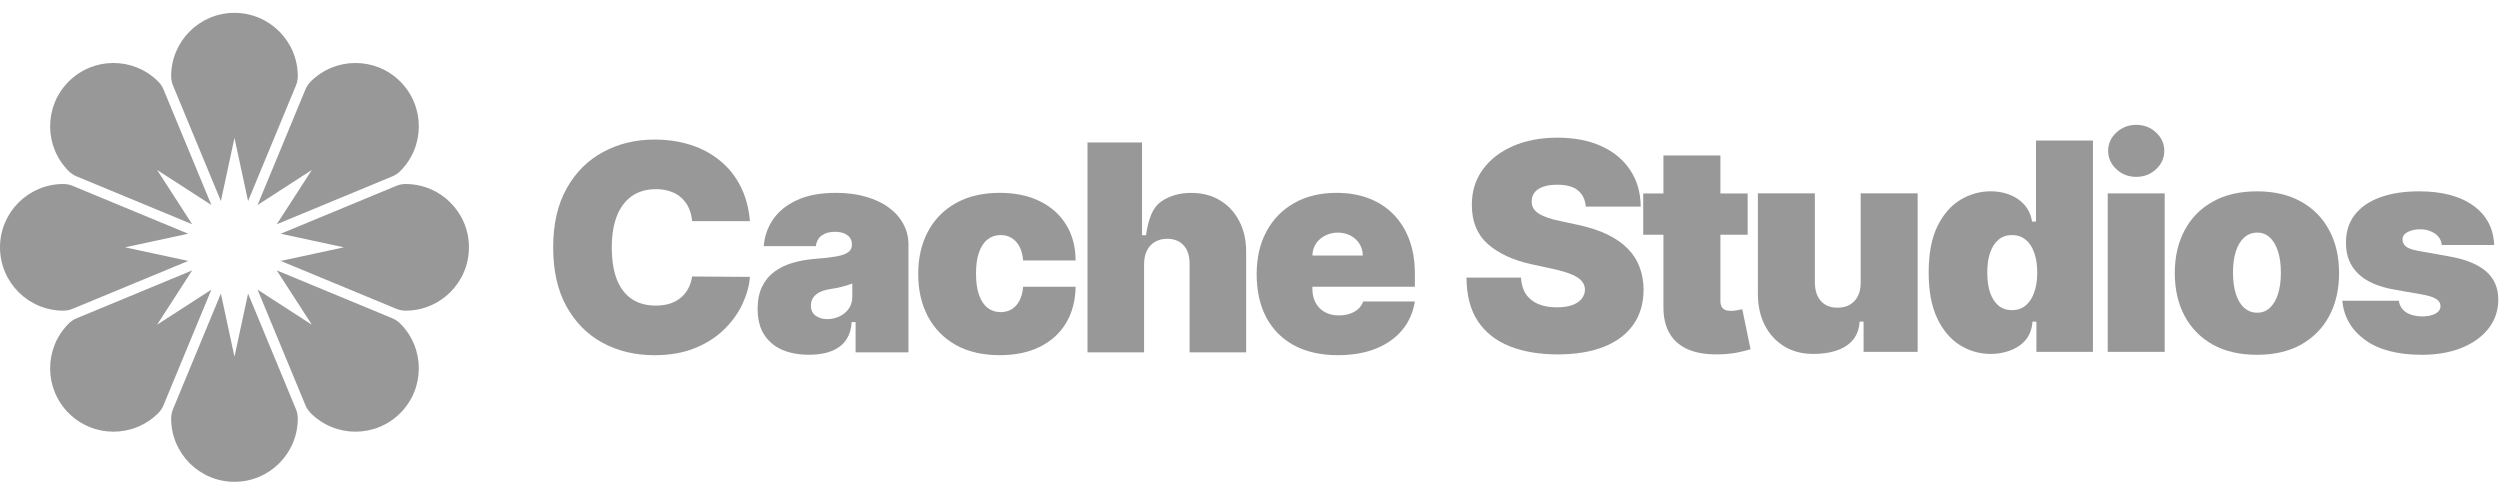
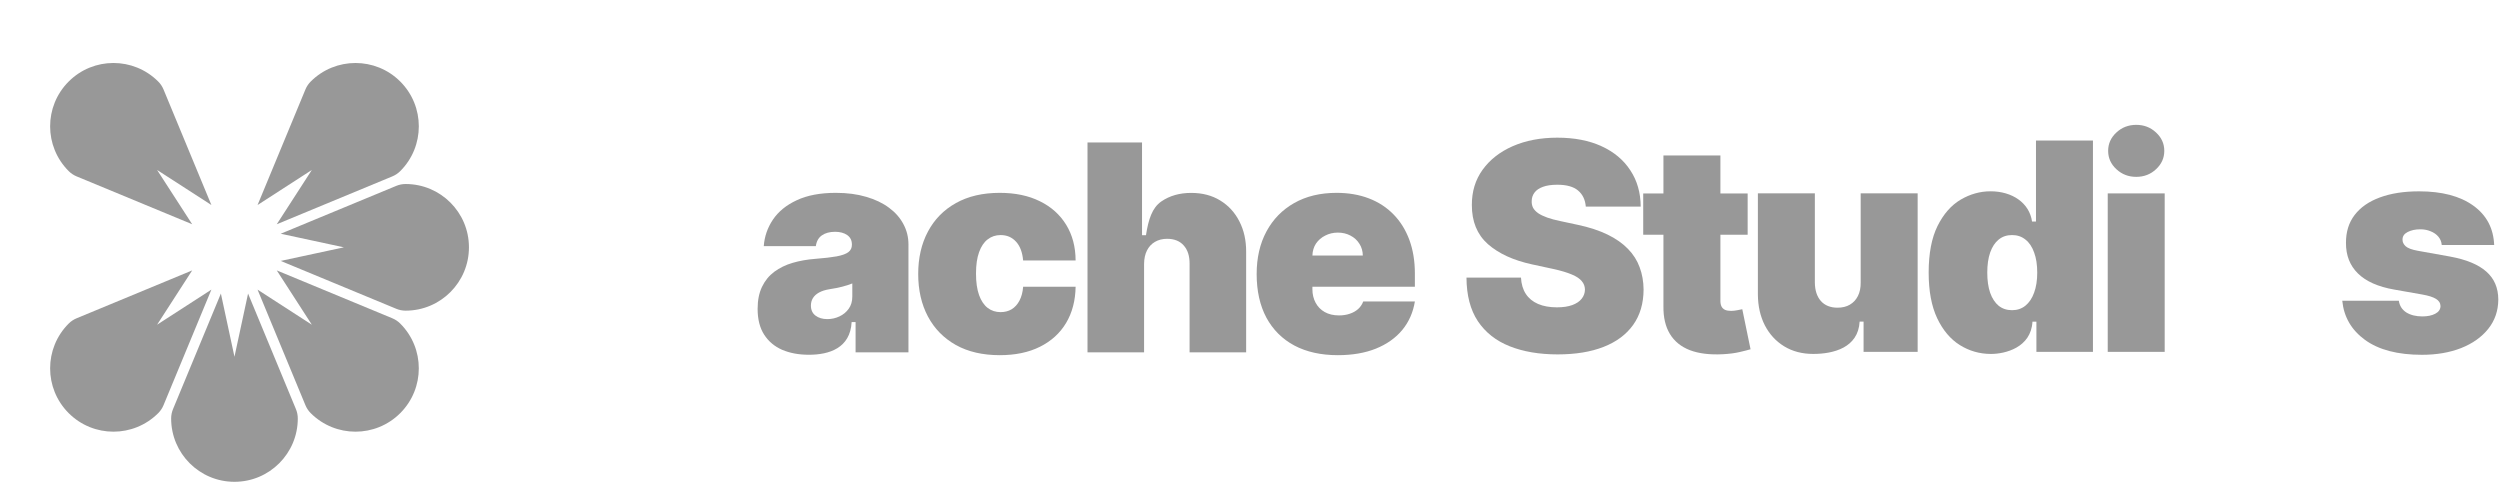
<svg xmlns="http://www.w3.org/2000/svg" width="187" height="37" viewBox="0 0 187 37" fill="none">
  <path d="M100.069 26.567C98.812 26.567 97.728 26.327 96.819 25.846C95.914 25.361 95.217 24.666 94.726 23.761C94.241 22.852 93.998 21.763 93.998 20.496C93.998 19.28 94.243 18.217 94.734 17.307C95.225 16.397 95.917 15.69 96.811 15.184C97.706 14.678 98.761 14.425 99.977 14.425C100.866 14.425 101.671 14.563 102.392 14.839C103.112 15.115 103.728 15.516 104.239 16.042C104.75 16.564 105.144 17.197 105.42 17.943C105.695 18.689 105.833 19.53 105.833 20.465V21.446H95.317V19.116H101.939C101.934 18.779 101.847 18.482 101.679 18.227C101.515 17.966 101.293 17.764 101.012 17.621C100.736 17.473 100.422 17.399 100.069 17.399C99.727 17.399 99.412 17.473 99.126 17.621C98.84 17.764 98.61 17.964 98.436 18.219C98.268 18.475 98.178 18.774 98.168 19.116V21.63C98.168 22.009 98.247 22.346 98.406 22.642C98.564 22.939 98.791 23.171 99.088 23.34C99.384 23.508 99.742 23.593 100.161 23.593C100.452 23.593 100.718 23.552 100.958 23.47C101.204 23.388 101.413 23.271 101.587 23.117C101.761 22.959 101.888 22.77 101.97 22.55H105.833C105.701 23.368 105.386 24.078 104.891 24.681C104.395 25.279 103.738 25.744 102.921 26.076C102.108 26.403 101.158 26.567 100.069 26.567Z" fill="#333333" fill-opacity="0.5" />
  <path d="M85.577 19.733V26.356H81.346V10.657H85.424V17.595H85.719C85.903 16.395 86.187 15.535 86.873 15.065C87.491 14.641 88.234 14.429 89.103 14.429C89.936 14.429 90.659 14.618 91.272 14.996C91.891 15.374 92.369 15.895 92.706 16.56C93.048 17.224 93.217 17.985 93.212 18.844V26.356H88.981V19.733C88.986 19.151 88.84 18.693 88.543 18.361C88.252 18.029 87.836 17.863 87.294 17.863C86.952 17.863 86.65 17.939 86.389 18.093C86.134 18.241 85.935 18.456 85.792 18.737C85.654 19.012 85.582 19.345 85.577 19.733Z" fill="#333333" fill-opacity="0.5" />
  <path d="M74.783 26.567C73.506 26.567 72.412 26.314 71.502 25.808C70.593 25.297 69.895 24.587 69.41 23.677C68.924 22.762 68.682 21.702 68.682 20.496C68.682 19.29 68.924 18.232 69.41 17.322C69.895 16.408 70.593 15.697 71.502 15.191C72.412 14.68 73.506 14.425 74.783 14.425C75.938 14.425 76.937 14.634 77.781 15.053C78.629 15.467 79.285 16.055 79.751 16.816C80.216 17.573 80.451 18.462 80.456 19.484H76.531C76.475 18.866 76.296 18.395 75.995 18.073C75.698 17.747 75.315 17.583 74.845 17.583C74.477 17.583 74.155 17.69 73.879 17.905C73.603 18.114 73.388 18.434 73.235 18.863C73.082 19.287 73.005 19.821 73.005 20.465C73.005 21.109 73.082 21.646 73.235 22.075C73.388 22.499 73.603 22.818 73.879 23.033C74.155 23.243 74.477 23.347 74.845 23.347C75.156 23.347 75.432 23.276 75.672 23.133C75.913 22.985 76.107 22.77 76.255 22.489C76.408 22.203 76.5 21.855 76.531 21.446H80.456C80.44 22.484 80.203 23.388 79.743 24.16C79.283 24.926 78.631 25.519 77.788 25.938C76.95 26.357 75.948 26.567 74.783 26.567Z" fill="#333333" fill-opacity="0.5" />
  <path d="M60.503 26.536C59.751 26.536 59.087 26.413 58.51 26.168C57.937 25.918 57.488 25.54 57.16 25.034C56.834 24.528 56.67 23.884 56.67 23.102C56.67 22.458 56.78 21.909 56.999 21.454C57.219 20.994 57.526 20.619 57.919 20.327C58.313 20.036 58.77 19.814 59.291 19.66C59.818 19.507 60.385 19.407 60.993 19.361C61.652 19.31 62.181 19.249 62.58 19.177C62.984 19.101 63.275 18.996 63.454 18.863C63.633 18.725 63.722 18.544 63.722 18.319V18.288C63.722 17.982 63.605 17.747 63.37 17.583C63.134 17.419 62.833 17.338 62.465 17.338C62.061 17.338 61.732 17.427 61.476 17.606C61.226 17.78 61.075 18.048 61.024 18.411H57.13C57.181 17.695 57.408 17.036 57.812 16.433C58.221 15.825 58.816 15.339 59.598 14.977C60.38 14.609 61.356 14.425 62.526 14.425C63.37 14.425 64.126 14.524 64.795 14.724C65.465 14.918 66.034 15.191 66.505 15.544C66.975 15.892 67.332 16.3 67.578 16.77C67.828 17.235 67.953 17.741 67.953 18.288V26.352H63.998V24.091H63.703C63.598 26.036 62.03 26.536 60.503 26.536ZM61.882 23.869C62.204 23.869 62.506 23.802 62.787 23.669C63.073 23.536 63.306 23.345 63.484 23.094C63.663 22.844 63.753 22.54 63.753 22.182V21.201C63.64 21.247 63.52 21.291 63.392 21.331C63.27 21.372 63.137 21.41 62.994 21.446C62.856 21.482 62.708 21.515 62.549 21.546C62.396 21.577 62.235 21.605 62.066 21.63C61.739 21.681 61.471 21.766 61.261 21.883C61.057 21.996 60.904 22.136 60.802 22.305C60.705 22.468 60.656 22.652 60.656 22.857C60.656 23.184 60.771 23.434 61.001 23.608C61.231 23.782 61.525 23.869 61.882 23.869Z" fill="#333333" fill-opacity="0.5" />
-   <path d="M56.095 16.542H51.771C51.741 16.184 51.659 15.86 51.526 15.569C51.398 15.277 51.219 15.027 50.989 14.817C50.764 14.603 50.491 14.439 50.169 14.327C49.847 14.209 49.482 14.15 49.073 14.15C48.358 14.15 47.752 14.324 47.256 14.672C46.766 15.019 46.393 15.518 46.137 16.166C45.887 16.816 45.762 17.595 45.762 18.504C45.762 19.465 45.889 20.27 46.145 20.919C46.406 21.563 46.781 22.048 47.272 22.375C47.762 22.697 48.352 22.858 49.042 22.858C49.436 22.858 49.788 22.81 50.1 22.713C50.412 22.61 50.683 22.465 50.913 22.276C51.143 22.087 51.329 21.859 51.472 21.594C51.62 21.323 51.72 21.019 51.771 20.681L56.095 20.712C56.044 21.376 55.857 22.053 55.535 22.743C55.213 23.428 54.756 24.062 54.163 24.644C53.575 25.222 52.847 25.687 51.978 26.04C51.109 26.392 50.1 26.569 48.95 26.569C47.509 26.569 46.216 26.259 45.072 25.641C43.932 25.023 43.03 24.113 42.366 22.912C41.707 21.711 41.377 20.242 41.377 18.504C41.377 16.757 41.714 15.285 42.389 14.089C43.063 12.888 43.973 11.981 45.118 11.368C46.262 10.75 47.54 10.44 48.95 10.44C49.942 10.44 50.854 10.576 51.687 10.847C52.52 11.117 53.251 11.514 53.879 12.035C54.508 12.551 55.014 13.187 55.397 13.944C55.78 14.7 56.013 15.566 56.095 16.542Z" fill="#333333" fill-opacity="0.5" />
  <path d="M186.564 18.326H182.643C182.622 18.084 182.537 17.875 182.388 17.7C182.239 17.526 182.046 17.392 181.809 17.299C181.578 17.201 181.32 17.152 181.037 17.152C180.672 17.152 180.358 17.219 180.095 17.353C179.833 17.487 179.704 17.677 179.709 17.924C179.704 18.099 179.779 18.261 179.933 18.411C180.093 18.56 180.399 18.676 180.852 18.758L183.26 19.19C184.475 19.412 185.378 19.785 185.97 20.31C186.567 20.829 186.868 21.527 186.873 22.402C186.868 23.246 186.616 23.979 186.117 24.602C185.623 25.219 184.946 25.698 184.086 26.038C183.232 26.372 182.257 26.539 181.161 26.539C179.349 26.539 177.931 26.169 176.907 25.428C175.888 24.687 175.32 23.709 175.201 22.494H179.432C179.488 22.87 179.673 23.161 179.987 23.367C180.306 23.567 180.708 23.668 181.192 23.668C181.583 23.668 181.904 23.601 182.157 23.467C182.414 23.333 182.545 23.143 182.55 22.896C182.545 22.669 182.432 22.489 182.211 22.355C181.994 22.221 181.655 22.113 181.192 22.031L179.092 21.661C177.882 21.45 176.977 21.048 176.375 20.456C175.772 19.864 175.474 19.103 175.479 18.171C175.474 17.348 175.69 16.651 176.128 16.079C176.57 15.503 177.201 15.066 178.019 14.767C178.842 14.463 179.818 14.312 180.945 14.312C182.658 14.312 184.009 14.667 184.997 15.377C185.991 16.087 186.513 17.07 186.564 18.326Z" fill="#333333" fill-opacity="0.5" />
-   <path d="M168.819 26.539C167.532 26.539 166.431 26.285 165.515 25.775C164.599 25.261 163.896 24.545 163.407 23.629C162.918 22.708 162.674 21.64 162.674 20.425C162.674 19.211 162.918 18.146 163.407 17.23C163.896 16.308 164.599 15.593 165.515 15.084C166.431 14.569 167.532 14.312 168.819 14.312C170.105 14.312 171.207 14.569 172.123 15.084C173.039 15.593 173.741 16.308 174.23 17.23C174.719 18.146 174.963 19.211 174.963 20.425C174.963 21.64 174.719 22.708 174.23 23.629C173.741 24.545 173.039 25.261 172.123 25.775C171.207 26.285 170.105 26.539 168.819 26.539ZM168.85 23.39C169.21 23.39 169.521 23.269 169.784 23.027C170.046 22.785 170.249 22.44 170.393 21.992C170.538 21.545 170.61 21.012 170.61 20.395C170.61 19.772 170.538 19.239 170.393 18.797C170.249 18.349 170.046 18.004 169.784 17.762C169.521 17.52 169.21 17.399 168.85 17.399C168.469 17.399 168.142 17.52 167.869 17.762C167.596 18.004 167.388 18.349 167.244 18.797C167.1 19.239 167.028 19.772 167.028 20.395C167.028 21.012 167.1 21.545 167.244 21.992C167.388 22.44 167.596 22.785 167.869 23.027C168.142 23.269 168.469 23.39 168.85 23.39Z" fill="#333333" fill-opacity="0.5" />
  <path d="M157.658 26.322V14.465H161.919V26.322H157.658ZM159.789 13.229C159.212 13.229 158.718 13.039 158.307 12.658C157.895 12.277 157.689 11.819 157.689 11.284C157.689 10.749 157.895 10.291 158.307 9.91C158.718 9.529 159.212 9.339 159.789 9.339C160.37 9.339 160.864 9.529 161.271 9.91C161.683 10.291 161.889 10.749 161.889 11.284C161.889 11.819 161.683 12.277 161.271 12.658C160.864 13.039 160.37 13.229 159.789 13.229Z" fill="#333333" fill-opacity="0.5" />
  <path fill-rule="evenodd" clip-rule="evenodd" d="M148.926 26.475C148.082 26.475 147.305 26.254 146.595 25.811C145.89 25.368 145.324 24.697 144.897 23.796C144.475 22.896 144.264 21.761 144.264 20.392C144.264 18.961 144.485 17.798 144.928 16.903C145.375 16.007 145.952 15.351 146.657 14.934C147.367 14.517 148.113 14.309 148.895 14.309C150.501 14.309 151.797 15.165 151.997 16.571H152.292V14.309V10.511H156.553V26.32H152.323V24.375V24.06H152.028C151.923 26.004 149.985 26.475 148.926 26.475ZM151.505 22.862C151.227 23.089 150.892 23.202 150.501 23.202C150.11 23.202 149.775 23.091 149.498 22.87C149.225 22.643 149.014 22.322 148.865 21.905C148.72 21.483 148.648 20.979 148.648 20.392C148.648 19.805 148.72 19.303 148.865 18.887C149.014 18.465 149.225 18.143 149.498 17.922C149.775 17.695 150.11 17.582 150.501 17.582C150.892 17.582 151.227 17.695 151.505 17.922C151.788 18.143 152.004 18.465 152.153 18.887C152.308 19.303 152.385 19.805 152.385 20.392C152.385 20.968 152.308 21.467 152.153 21.889C152.004 22.306 151.788 22.631 151.505 22.862Z" fill="#333333" fill-opacity="0.5" />
  <path d="M139.179 21.132V14.462H143.44V26.319H139.395L139.395 24.058H139.1C138.995 26.003 137.155 26.474 135.628 26.474C134.799 26.474 134.074 26.283 133.451 25.902C132.833 25.521 132.352 24.997 132.007 24.328C131.668 23.659 131.495 22.892 131.49 22.027V14.462H135.751V21.132C135.757 21.718 135.906 22.179 136.199 22.514C136.498 22.848 136.915 23.015 137.45 23.015C137.805 23.015 138.111 22.941 138.368 22.791C138.631 22.637 138.832 22.421 138.971 22.143C139.115 21.86 139.184 21.523 139.179 21.132Z" fill="#333333" fill-opacity="0.5" />
  <path d="M130.724 14.469V17.557H122.912V14.469H130.724ZM124.425 11.628H128.686V22.513C128.686 22.677 128.715 22.816 128.771 22.929C128.828 23.038 128.915 23.12 129.034 23.177C129.152 23.228 129.304 23.254 129.489 23.254C129.618 23.254 129.767 23.238 129.937 23.207C130.112 23.177 130.241 23.151 130.323 23.13L130.941 26.125C130.75 26.182 130.477 26.251 130.122 26.334C129.772 26.416 129.355 26.47 128.872 26.496C127.894 26.547 127.073 26.447 126.409 26.195C125.745 25.938 125.246 25.534 124.911 24.983C124.577 24.432 124.415 23.743 124.425 22.914V11.628Z" fill="#333333" fill-opacity="0.5" />
  <path d="M118.617 15.454C118.576 14.94 118.383 14.539 118.038 14.25C117.699 13.962 117.181 13.818 116.487 13.818C116.044 13.818 115.681 13.872 115.398 13.98C115.12 14.083 114.914 14.225 114.781 14.405C114.647 14.585 114.577 14.791 114.572 15.022C114.562 15.213 114.595 15.385 114.673 15.54C114.755 15.689 114.884 15.825 115.058 15.949C115.233 16.067 115.457 16.175 115.73 16.273C116.003 16.371 116.327 16.458 116.703 16.535L118 16.813C118.875 16.998 119.623 17.243 120.246 17.547C120.869 17.85 121.378 18.208 121.775 18.62C122.171 19.026 122.462 19.484 122.647 19.994C122.837 20.503 122.935 21.059 122.94 21.661C122.935 22.701 122.675 23.581 122.161 24.301C121.646 25.022 120.91 25.57 119.953 25.945C119.001 26.321 117.856 26.509 116.517 26.509C115.143 26.509 113.944 26.306 112.92 25.899C111.901 25.493 111.109 24.867 110.543 24.023C109.982 23.174 109.699 22.088 109.693 20.766H113.769C113.795 21.249 113.916 21.656 114.132 21.985C114.348 22.315 114.652 22.564 115.043 22.734C115.439 22.904 115.91 22.989 116.456 22.989C116.914 22.989 117.297 22.932 117.606 22.819C117.915 22.706 118.149 22.549 118.308 22.348C118.468 22.147 118.55 21.918 118.555 21.661C118.55 21.419 118.471 21.208 118.316 21.028C118.167 20.843 117.92 20.678 117.575 20.534C117.23 20.385 116.765 20.246 116.178 20.117L114.603 19.777C113.203 19.474 112.099 18.967 111.291 18.257C110.488 17.541 110.09 16.566 110.095 15.331C110.09 14.328 110.357 13.45 110.898 12.699C111.443 11.942 112.197 11.353 113.159 10.931C114.127 10.509 115.236 10.298 116.487 10.298C117.763 10.298 118.867 10.511 119.798 10.939C120.73 11.366 121.448 11.968 121.952 12.745C122.462 13.517 122.719 14.42 122.724 15.454H118.617Z" fill="#333333" fill-opacity="0.5" />
-   <path d="M17.538 0.962C14.922 0.962 12.802 3.083 12.802 5.699C12.802 5.938 12.849 6.175 12.941 6.396L16.522 15.042L17.538 10.316L18.555 15.042L22.136 6.397C22.228 6.176 22.275 5.938 22.275 5.699C22.275 3.083 20.154 0.962 17.538 0.962Z" fill="#333333" fill-opacity="0.5" />
  <path d="M20.702 16.774L23.326 12.713L19.265 15.336L22.846 6.691C22.937 6.47 23.072 6.269 23.241 6.099C25.091 4.25 28.09 4.25 29.94 6.099C31.79 7.949 31.79 10.948 29.94 12.798C29.77 12.967 29.569 13.102 29.348 13.193L20.702 16.774Z" fill="#333333" fill-opacity="0.5" />
  <path d="M20.996 19.517L25.723 18.5L20.997 17.483L29.642 13.903C29.863 13.811 30.1 13.764 30.34 13.764C32.956 13.764 35.077 15.884 35.077 18.5C35.077 21.116 32.956 23.237 30.34 23.237C30.1 23.237 29.863 23.19 29.642 23.098L20.996 19.517Z" fill="#333333" fill-opacity="0.5" />
  <path d="M19.264 21.664L23.326 24.288L20.703 20.227L29.348 23.808C29.569 23.9 29.77 24.034 29.939 24.203C31.789 26.053 31.789 29.052 29.939 30.902C28.09 32.752 25.091 32.752 23.241 30.902C23.072 30.732 22.937 30.531 22.846 30.31L19.264 21.664Z" fill="#333333" fill-opacity="0.5" />
  <path d="M16.522 21.959L17.538 26.685L18.555 21.959L22.136 30.604C22.228 30.825 22.275 31.062 22.275 31.302C22.275 33.918 20.154 36.039 17.538 36.039C14.922 36.039 12.802 33.918 12.802 31.302C12.802 31.063 12.849 30.826 12.941 30.604L16.522 21.959Z" fill="#333333" fill-opacity="0.5" />
  <path d="M14.374 20.227L11.751 24.288L15.812 21.664L12.231 30.31C12.139 30.532 12.005 30.733 11.835 30.902C9.986 32.752 6.987 32.752 5.137 30.902C3.287 29.052 3.287 26.053 5.137 24.203C5.306 24.034 5.508 23.899 5.729 23.808L14.374 20.227Z" fill="#333333" fill-opacity="0.5" />
-   <path d="M14.079 17.483L9.354 18.5L14.081 19.517L5.435 23.098C5.214 23.19 4.976 23.237 4.737 23.237C2.121 23.237 0 21.116 0 18.5C0 15.884 2.121 13.764 4.737 13.764C4.976 13.764 5.214 13.811 5.435 13.903L14.079 17.483Z" fill="#333333" fill-opacity="0.5" />
  <path d="M15.812 15.335L11.751 12.713L14.375 16.774L5.729 13.193C5.508 13.101 5.306 12.967 5.137 12.797C3.287 10.948 3.287 7.949 5.137 6.099C6.986 4.249 9.985 4.249 11.835 6.099C12.005 6.268 12.139 6.469 12.231 6.691L15.812 15.335Z" fill="#333333" fill-opacity="0.5" />
</svg>